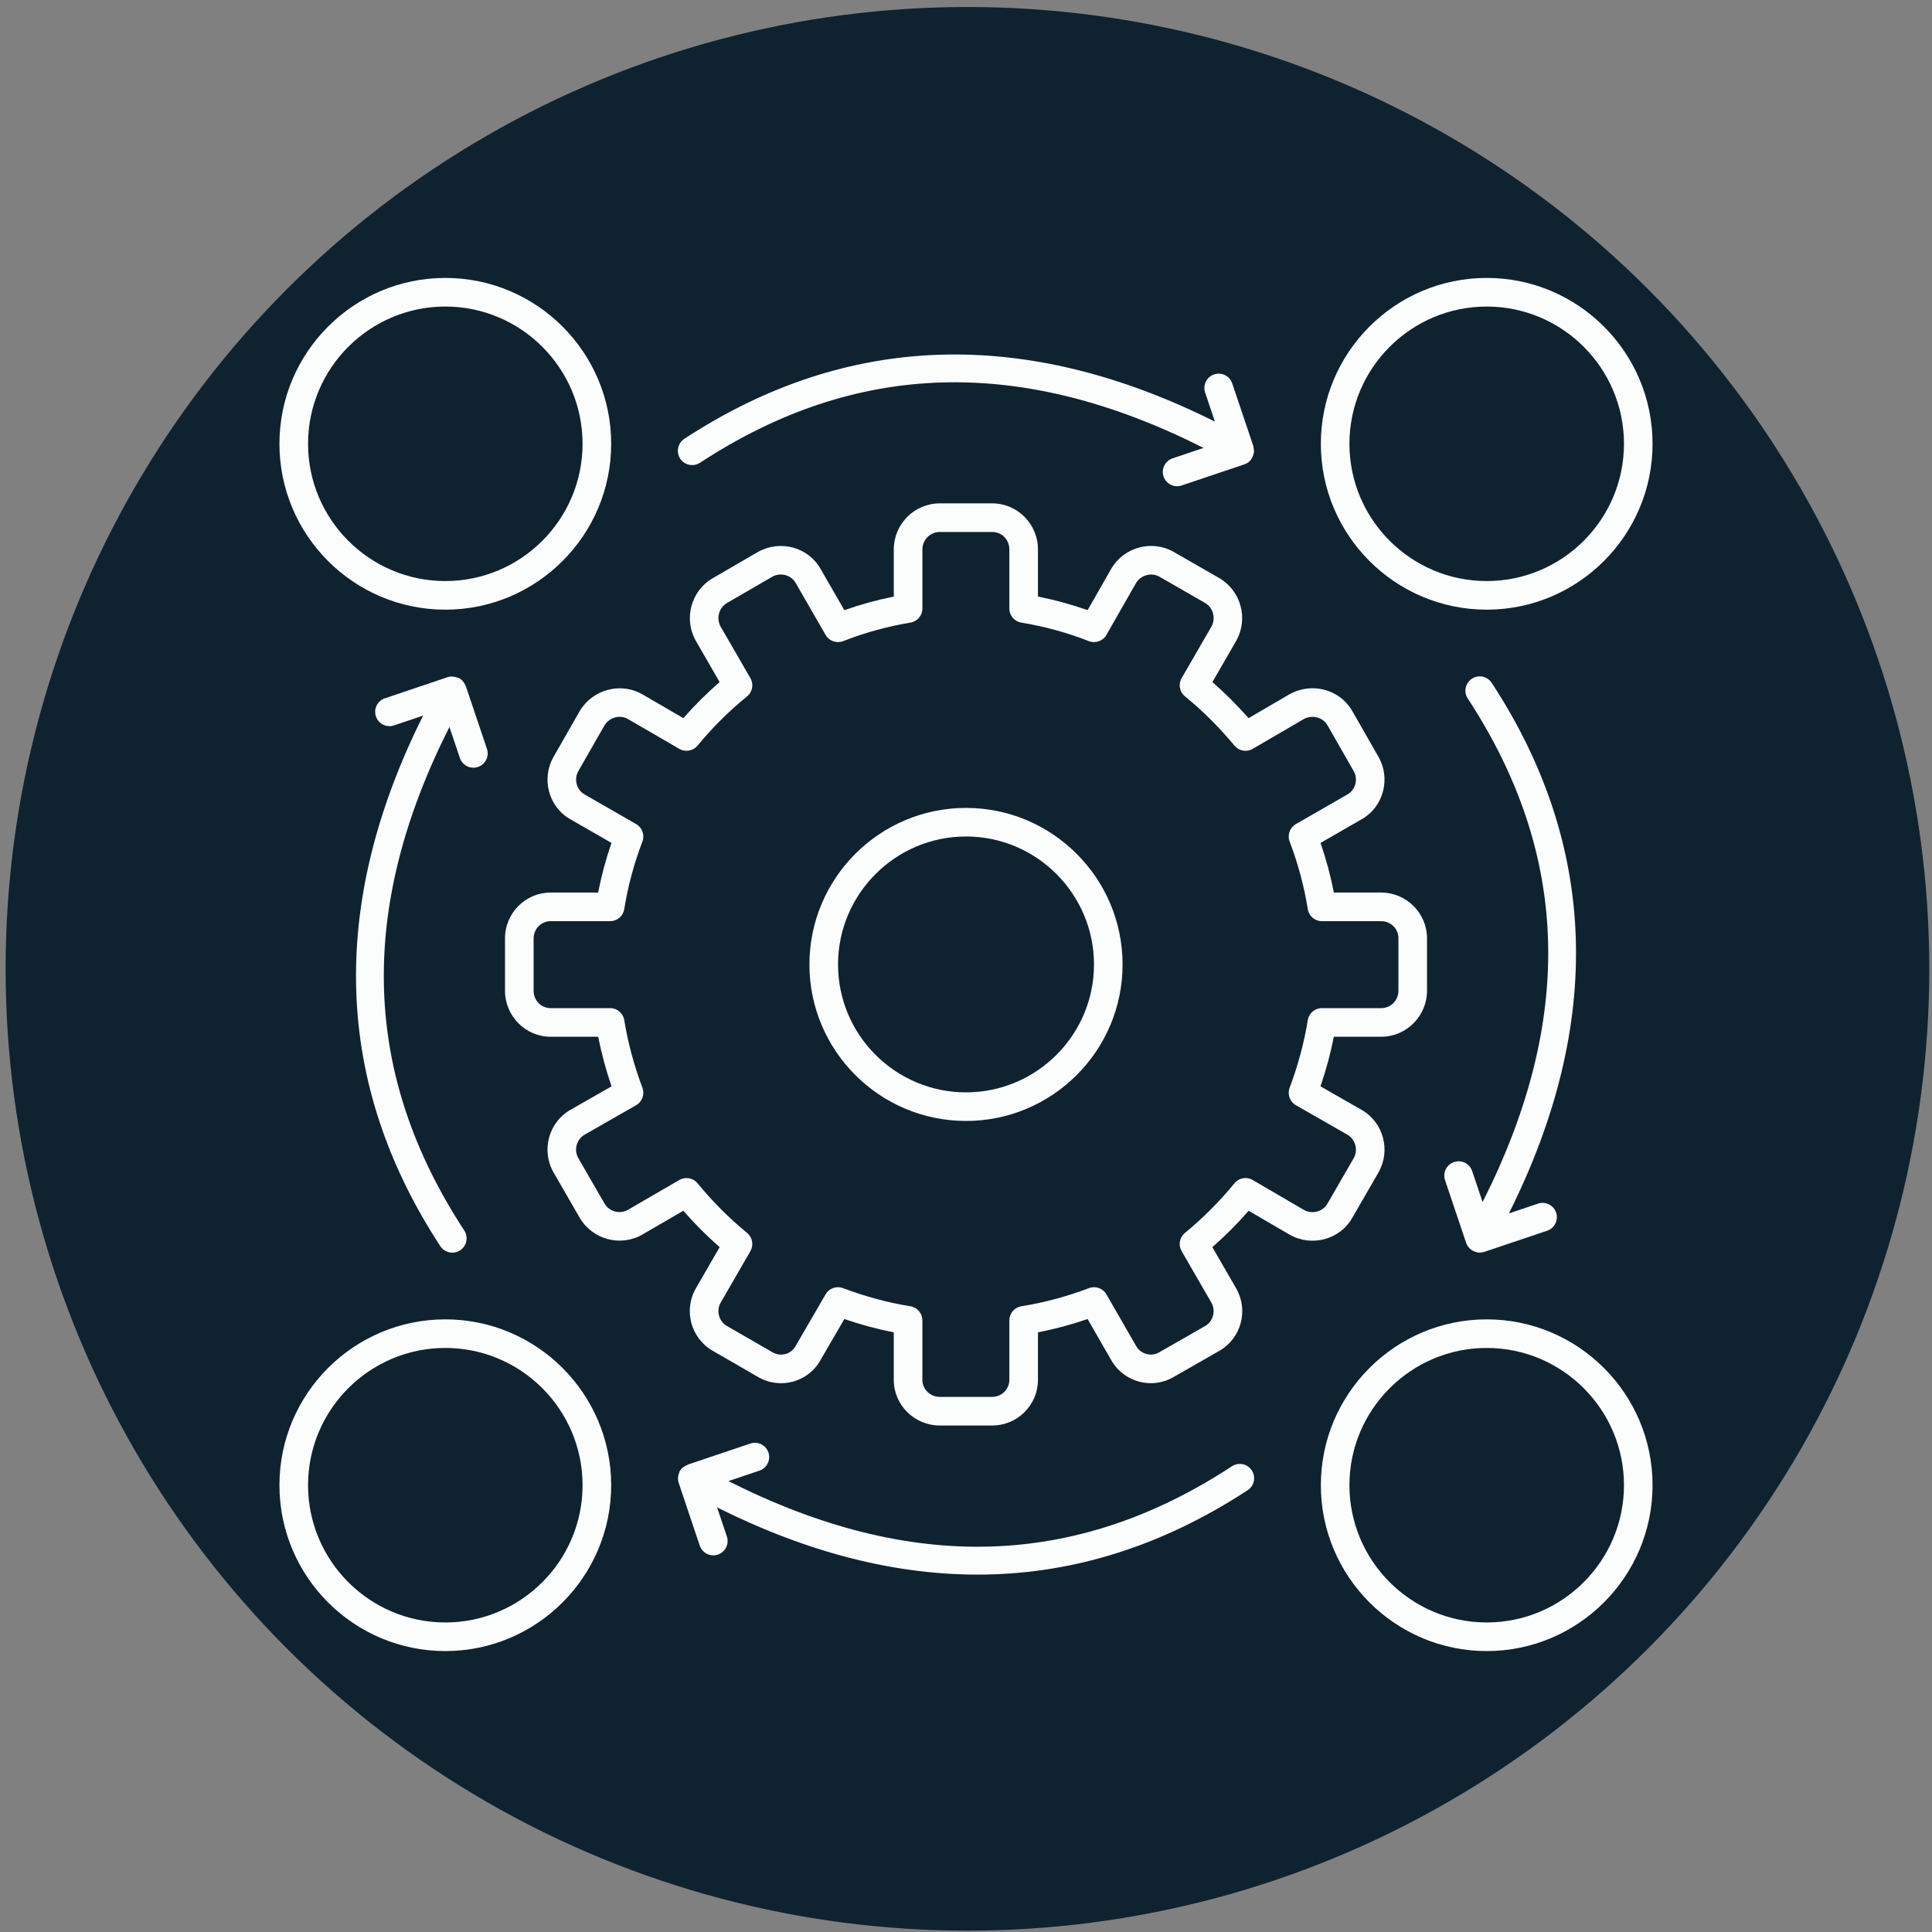
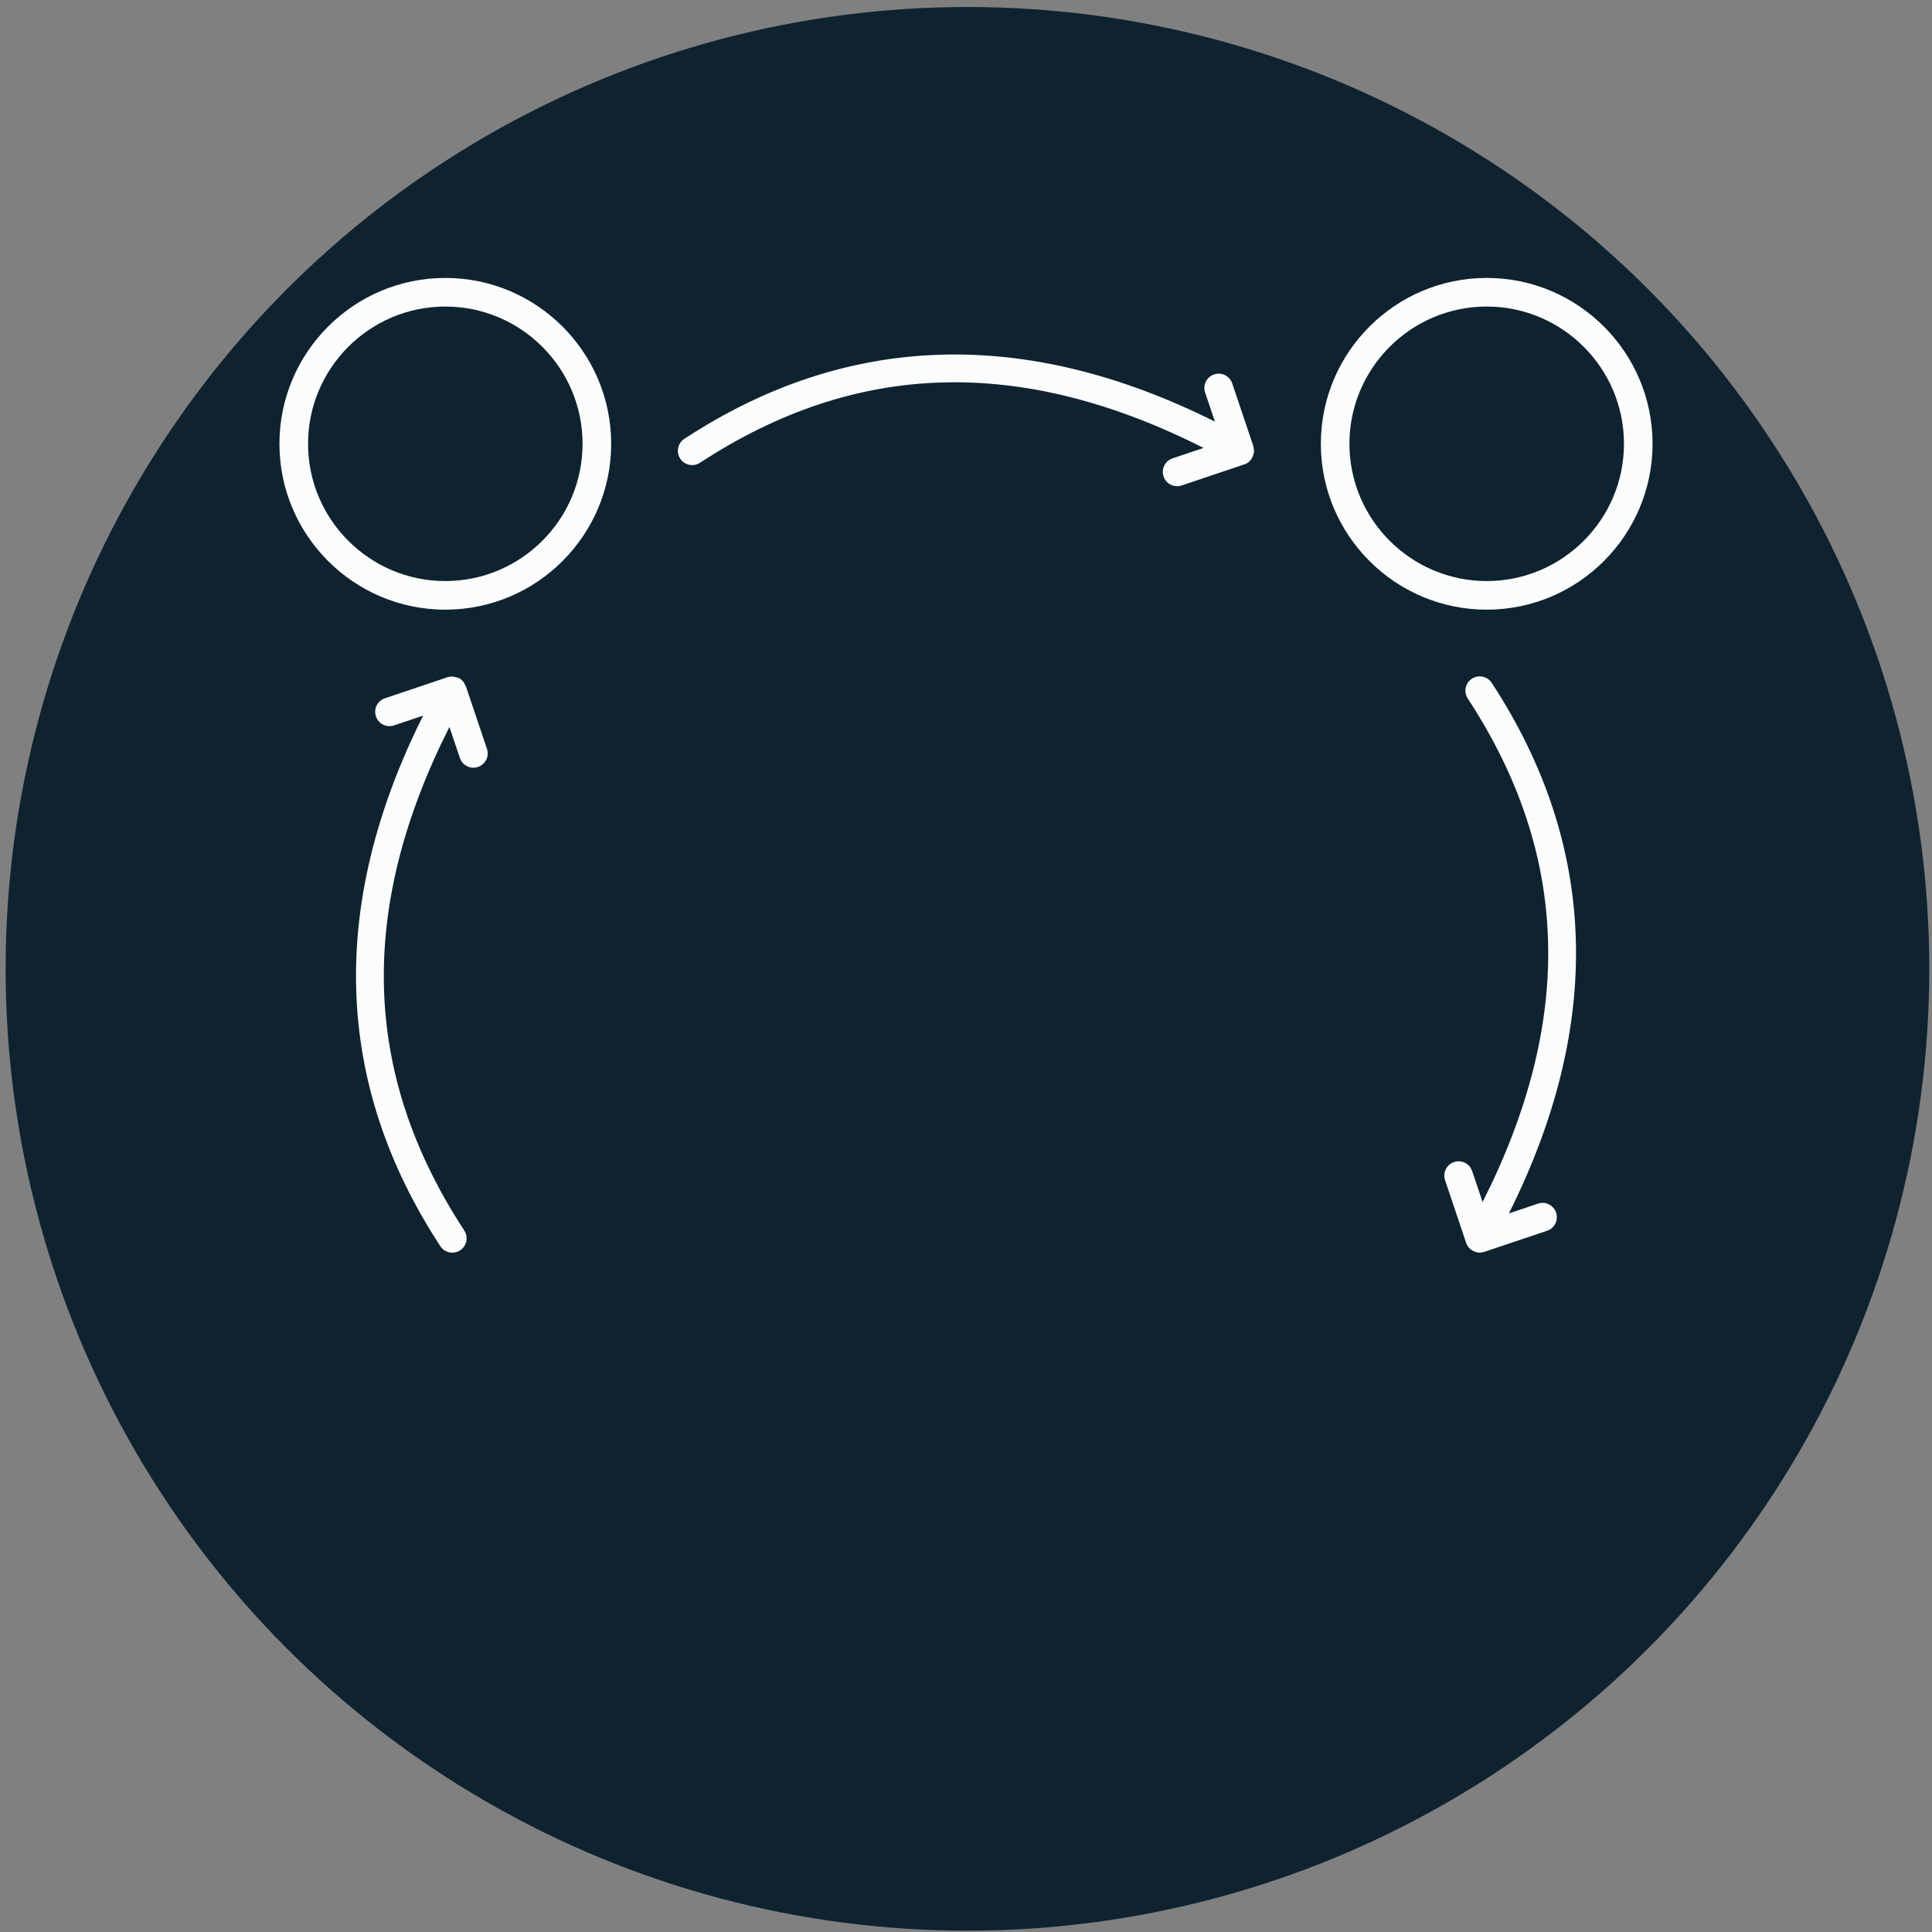
<svg xmlns="http://www.w3.org/2000/svg" width="69" height="69" viewBox="0 0 69 69" fill="none">
  <rect x="0" y="0" width="69" height="69" fill="#808080" stroke="none" />
  <circle cx="34.552" cy="34.601" r="34.351" fill="#0F2230" />
  <g clip-path="url(#clip0_2010_3657)">
    <path d="M44.764 15.937L44.008 13.693C43.918 13.426 43.63 13.281 43.361 13.372C43.093 13.462 42.95 13.752 43.04 14.019L43.39 15.058C36.617 11.67 30.247 11.871 24.441 15.672C24.205 15.827 24.139 16.144 24.293 16.38C24.448 16.616 24.765 16.681 25.001 16.527C30.572 12.879 36.466 12.706 42.984 15.997L41.877 16.37C41.609 16.46 41.466 16.75 41.556 17.017C41.647 17.287 41.939 17.428 42.203 17.338L44.443 16.584C44.626 16.522 44.717 16.393 44.761 16.239C44.798 16.111 44.797 16.167 44.764 15.937Z" fill="#FBFCFC" />
-     <path d="M44.56 53.221C44.795 53.066 44.861 52.75 44.707 52.514C44.553 52.278 44.236 52.211 44 52.366C38.428 56.016 32.533 56.187 26.016 52.896L27.123 52.523C27.39 52.433 27.534 52.144 27.444 51.876C27.354 51.609 27.067 51.464 26.797 51.555L24.58 52.302C24.519 52.343 24.368 52.377 24.274 52.545C24.261 52.596 24.175 52.755 24.235 52.946C24.266 53.042 25.007 55.252 24.992 55.2C25.083 55.47 25.375 55.611 25.639 55.521C25.907 55.431 26.05 55.141 25.96 54.874L25.61 53.836C32.025 57.044 38.439 57.227 44.56 53.221Z" fill="#FBFCFC" />
    <path d="M52.577 41.823C52.487 41.556 52.201 41.411 51.93 41.502C51.662 41.592 51.519 41.882 51.609 42.149L52.363 44.389C52.404 44.511 52.502 44.636 52.662 44.698C52.803 44.752 52.868 44.744 53.01 44.71L55.254 43.955C55.521 43.865 55.665 43.575 55.575 43.308C55.485 43.041 55.197 42.895 54.927 42.987L53.889 43.337C57.277 36.564 57.076 30.194 53.275 24.387C53.12 24.152 52.804 24.086 52.567 24.24C52.331 24.395 52.265 24.711 52.42 24.947C56.068 30.519 56.241 36.413 52.95 42.931L52.577 41.823Z" fill="#FBFCFC" />
    <path d="M16.424 27.07C16.515 27.34 16.806 27.481 17.07 27.391C17.338 27.301 17.482 27.011 17.391 26.744L16.645 24.528C16.645 24.527 16.645 24.526 16.645 24.526C16.614 24.463 16.557 24.307 16.402 24.221C16.079 24.112 16.041 24.186 15.99 24.183L13.747 24.939C13.479 25.028 13.336 25.318 13.426 25.586C13.516 25.853 13.803 25.999 14.073 25.907L15.112 25.557C11.724 32.33 11.925 38.7 15.726 44.506C15.882 44.744 16.199 44.807 16.434 44.654C16.67 44.499 16.735 44.182 16.581 43.946C12.933 38.375 12.76 32.481 16.051 25.963L16.424 27.07Z" fill="#FBFCFC" />
    <path d="M53.097 9.926C49.83 9.926 47.173 12.584 47.173 15.85C47.173 19.116 49.83 21.774 53.097 21.774C56.363 21.774 59.02 19.116 59.02 15.85C59.02 12.584 56.363 9.926 53.097 9.926ZM53.097 20.752C50.394 20.752 48.194 18.553 48.194 15.85C48.194 13.147 50.394 10.948 53.097 10.948C55.8 10.948 57.999 13.147 57.999 15.85C57.999 18.553 55.8 20.752 53.097 20.752Z" fill="#FBFCFC" />
-     <path d="M53.097 58.967C56.363 58.967 59.02 56.309 59.02 53.043C59.02 49.777 56.363 47.12 53.097 47.12C49.83 47.12 47.173 49.777 47.173 53.043C47.173 56.309 49.83 58.967 53.097 58.967ZM53.097 48.141C55.8 48.141 57.999 50.34 57.999 53.043C57.999 55.746 55.8 57.945 53.097 57.945C50.394 57.945 48.194 55.746 48.194 53.043C48.194 50.34 50.394 48.141 53.097 48.141Z" fill="#FBFCFC" />
    <path d="M9.98 15.85C9.98 19.116 12.637 21.774 15.904 21.774C19.17 21.774 21.828 19.116 21.828 15.85C21.828 12.584 19.17 9.926 15.904 9.926C12.637 9.926 9.98 12.584 9.98 15.85ZM15.904 10.948C18.607 10.948 20.806 13.147 20.806 15.85C20.806 18.553 18.607 20.752 15.904 20.752C13.201 20.752 11.002 18.553 11.002 15.85C11.002 13.147 13.201 10.948 15.904 10.948Z" fill="#FBFCFC" />
-     <path d="M34.5 28.854C31.416 28.854 28.908 31.362 28.908 34.446C28.908 37.527 31.416 40.034 34.5 40.034C37.584 40.034 40.092 37.527 40.092 34.446C40.092 31.362 37.584 28.854 34.5 28.854ZM34.5 39.013C31.98 39.013 29.93 36.964 29.93 34.446C29.93 31.926 31.98 29.875 34.5 29.875C37.02 29.875 39.071 31.926 39.071 34.446C39.071 36.964 37.02 39.013 34.5 39.013Z" fill="#FBFCFC" />
-     <path d="M48.296 43.493L49.232 41.872C49.678 41.09 49.41 40.085 48.629 39.638L47.161 38.798C47.362 38.207 47.522 37.614 47.637 37.027H49.325C50.229 37.027 50.965 36.289 50.965 35.381V33.512C50.965 32.611 50.229 31.877 49.325 31.877H47.638C47.523 31.284 47.364 30.69 47.162 30.104L48.625 29.263C49.427 28.812 49.669 27.788 49.232 27.031L48.298 25.398C47.857 24.621 46.854 24.349 46.053 24.795L44.592 25.648C44.171 25.172 43.744 24.746 43.3 24.36L44.15 22.887C44.592 22.107 44.325 21.104 43.552 20.65L41.914 19.709C41.138 19.268 40.14 19.539 39.686 20.314L38.844 21.791C38.269 21.589 37.675 21.426 37.07 21.306V19.622C37.07 18.715 36.337 17.977 35.435 17.977H33.565C32.658 17.977 31.921 18.715 31.921 19.622V21.306C31.319 21.427 30.728 21.59 30.155 21.792L29.305 20.315C28.866 19.542 27.868 19.268 27.072 19.711L25.452 20.652C24.677 21.102 24.407 22.105 24.853 22.891L25.701 24.359C25.244 24.756 24.81 25.187 24.406 25.648L22.932 24.792C22.162 24.355 21.165 24.622 20.704 25.396L19.77 27.03C19.328 27.796 19.582 28.817 20.371 29.26L21.839 30.104C21.637 30.688 21.478 31.282 21.362 31.877H19.665C18.767 31.877 18.036 32.611 18.036 33.511V35.381C18.036 36.289 18.767 37.026 19.665 37.026H21.363C21.479 37.615 21.639 38.208 21.84 38.798L20.372 39.637C19.594 40.082 19.32 41.085 19.77 41.874L20.707 43.497C21.164 44.271 22.163 44.538 22.936 44.094L24.405 43.241C24.808 43.704 25.237 44.133 25.702 44.541L24.853 46.012C24.403 46.79 24.674 47.796 25.453 48.242L27.07 49.176C27.87 49.644 28.875 49.352 29.302 48.577L30.155 47.108C30.74 47.309 31.33 47.468 31.92 47.584V49.281C31.92 50.18 32.658 50.911 33.565 50.911H35.435C36.336 50.911 37.07 50.18 37.07 49.281V47.584C37.663 47.469 38.256 47.31 38.843 47.108L39.686 48.574C40.15 49.388 41.167 49.623 41.916 49.178L43.552 48.242C44.331 47.793 44.598 46.793 44.148 46.012L43.298 44.541C43.763 44.134 44.191 43.704 44.595 43.242L46.059 44.096C46.854 44.546 47.863 44.264 48.296 43.493ZM44.087 42.261C43.553 42.913 42.974 43.493 42.318 44.034C42.125 44.193 42.076 44.468 42.201 44.684L43.263 46.522C43.429 46.81 43.328 47.192 43.044 47.356L41.401 48.296C41.122 48.462 40.748 48.373 40.573 48.066L39.515 46.227C39.39 46.01 39.126 45.914 38.891 46.005C38.096 46.306 37.285 46.524 36.479 46.652C36.231 46.691 36.048 46.905 36.048 47.156V49.281C36.048 49.617 35.773 49.889 35.435 49.889H33.565C33.222 49.889 32.942 49.617 32.942 49.281V47.156C32.942 46.905 32.76 46.692 32.512 46.652C31.711 46.523 30.902 46.305 30.109 46.005C29.884 45.917 29.615 46.004 29.486 46.226L28.413 48.074C28.251 48.368 27.882 48.467 27.584 48.292L25.962 47.357C25.671 47.19 25.572 46.81 25.738 46.523L26.8 44.684C26.925 44.468 26.875 44.193 26.683 44.034C26.026 43.492 25.447 42.912 24.914 42.261C24.756 42.067 24.48 42.017 24.262 42.142L22.425 43.209C22.134 43.375 21.76 43.272 21.59 42.983L20.656 41.365C20.488 41.072 20.589 40.69 20.879 40.525L22.719 39.472C22.936 39.348 23.031 39.084 22.944 38.849C22.642 38.046 22.424 37.233 22.295 36.434C22.255 36.187 22.042 36.005 21.791 36.005H19.666C19.325 36.005 19.058 35.731 19.058 35.381V33.512C19.058 33.174 19.33 32.899 19.666 32.899H21.791C22.042 32.899 22.256 32.716 22.295 32.468C22.424 31.659 22.642 30.847 22.943 30.056C23.032 29.822 22.938 29.557 22.72 29.432L20.877 28.372C20.593 28.213 20.488 27.83 20.656 27.538L21.586 25.912C21.76 25.62 22.138 25.514 22.423 25.678L24.262 26.746C24.479 26.871 24.755 26.821 24.913 26.629C25.447 25.981 26.041 25.39 26.68 24.872C26.875 24.714 26.926 24.437 26.8 24.22L25.74 22.384C25.571 22.086 25.672 21.706 25.965 21.535L27.577 20.6C27.876 20.433 28.253 20.531 28.418 20.822L29.486 22.676C29.611 22.896 29.881 22.989 30.115 22.897C30.881 22.596 31.689 22.374 32.516 22.236C32.762 22.195 32.943 21.982 32.943 21.732V19.622C32.943 19.279 33.222 18.999 33.566 18.999H35.435C35.779 18.999 36.048 19.273 36.048 19.622V21.732C36.048 21.982 36.23 22.195 36.476 22.236C37.306 22.373 38.117 22.595 38.886 22.897C39.12 22.989 39.391 22.895 39.516 22.674L40.571 20.826C40.738 20.539 41.123 20.435 41.408 20.596L43.039 21.534C43.33 21.705 43.43 22.086 43.264 22.381L42.201 24.22C42.075 24.437 42.127 24.714 42.322 24.872C42.938 25.371 43.517 25.947 44.091 26.632C44.25 26.822 44.524 26.872 44.74 26.745L46.559 25.683C46.859 25.516 47.248 25.617 47.41 25.903L48.346 27.54C48.507 27.819 48.422 28.205 48.12 28.374L46.281 29.432C46.064 29.557 45.969 29.822 46.059 30.056C46.36 30.85 46.578 31.662 46.706 32.468C46.745 32.716 46.959 32.899 47.21 32.899H49.325C49.672 32.899 49.944 33.168 49.944 33.512V35.381C49.944 35.731 49.672 36.005 49.325 36.005H47.21C46.959 36.005 46.746 36.187 46.706 36.435C46.578 37.23 46.36 38.043 46.058 38.85C45.97 39.084 46.065 39.348 46.282 39.472L48.122 40.525C48.415 40.693 48.51 41.076 48.347 41.363L47.409 42.987C47.245 43.278 46.856 43.374 46.569 43.211L44.74 42.144C44.523 42.015 44.245 42.066 44.087 42.261Z" fill="#FBFCFC" />
-     <path d="M15.904 58.967C19.17 58.967 21.828 56.309 21.828 53.043C21.828 49.777 19.17 47.12 15.904 47.12C12.637 47.12 9.98 49.777 9.98 53.043C9.98 56.309 12.637 58.967 15.904 58.967ZM15.904 48.141C18.607 48.141 20.806 50.34 20.806 53.043C20.806 55.746 18.607 57.945 15.904 57.945C13.201 57.945 11.002 55.746 11.002 53.043C11.002 50.34 13.201 48.141 15.904 48.141Z" fill="#FBFCFC" />
  </g>
  <defs>
    <clipPath id="clip0_2010_3657">
      <rect width="50" height="50" fill="white" transform="translate(9.5 9.446)" />
    </clipPath>
  </defs>
</svg>